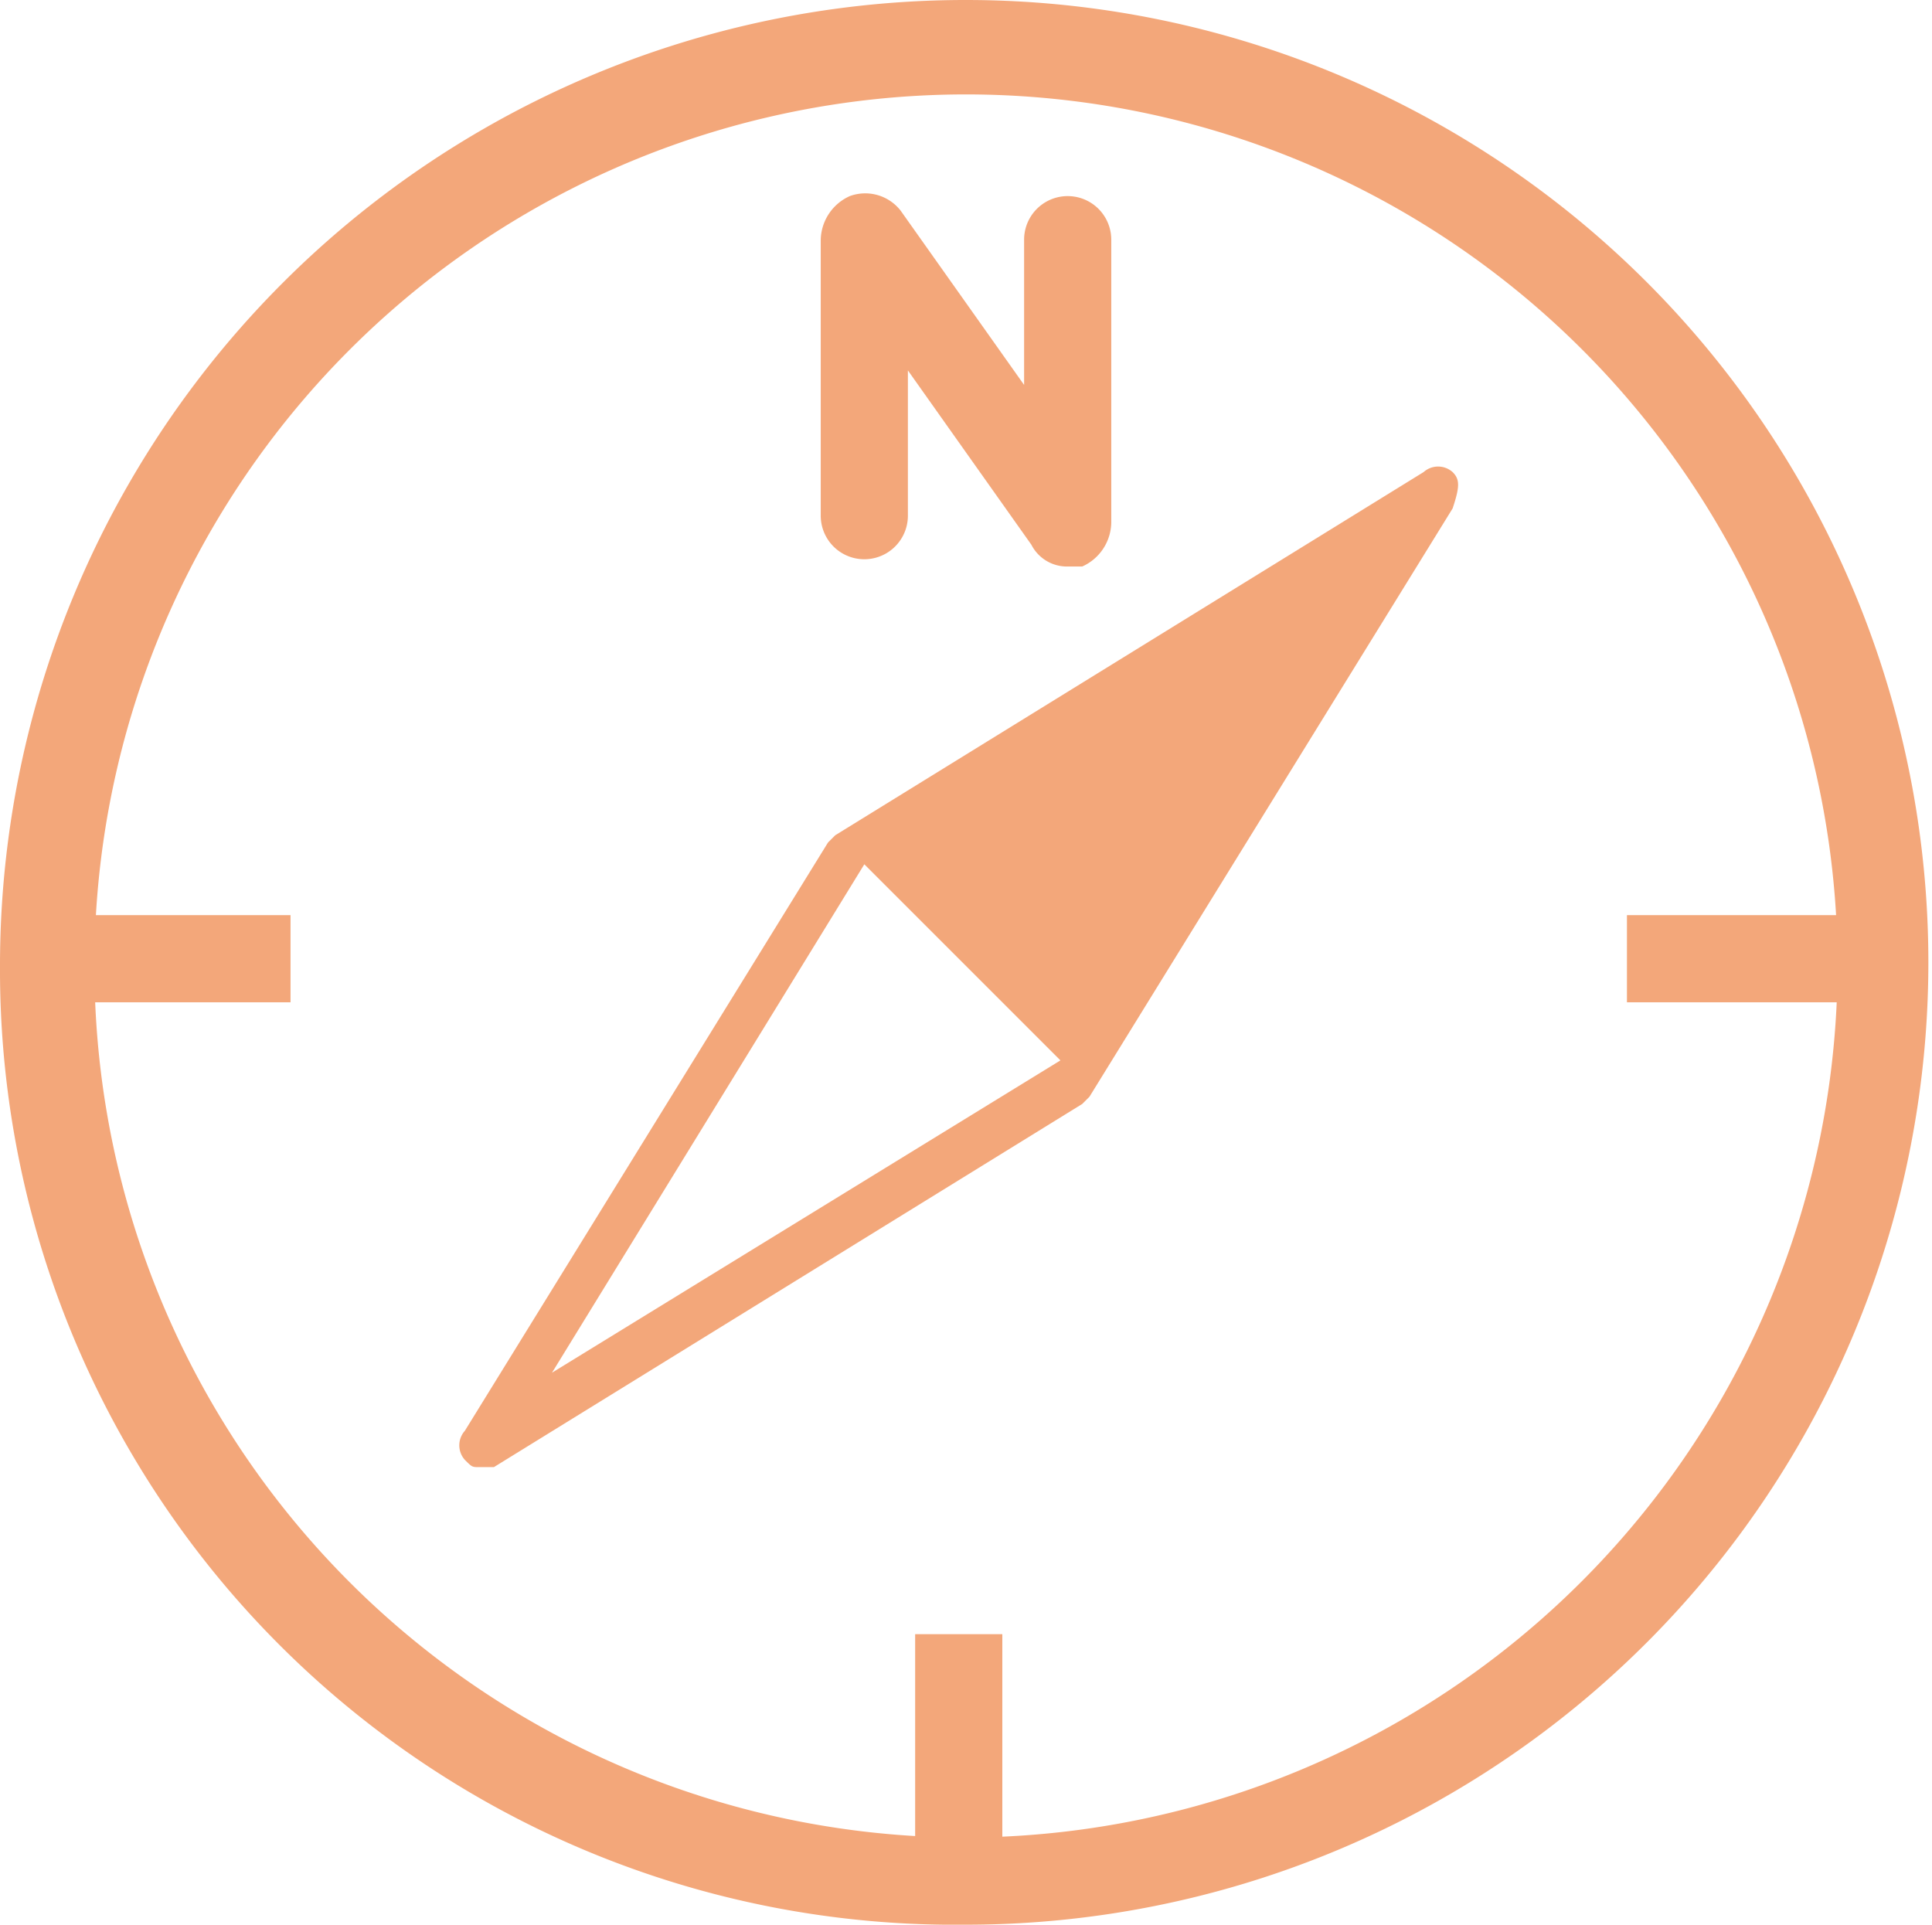
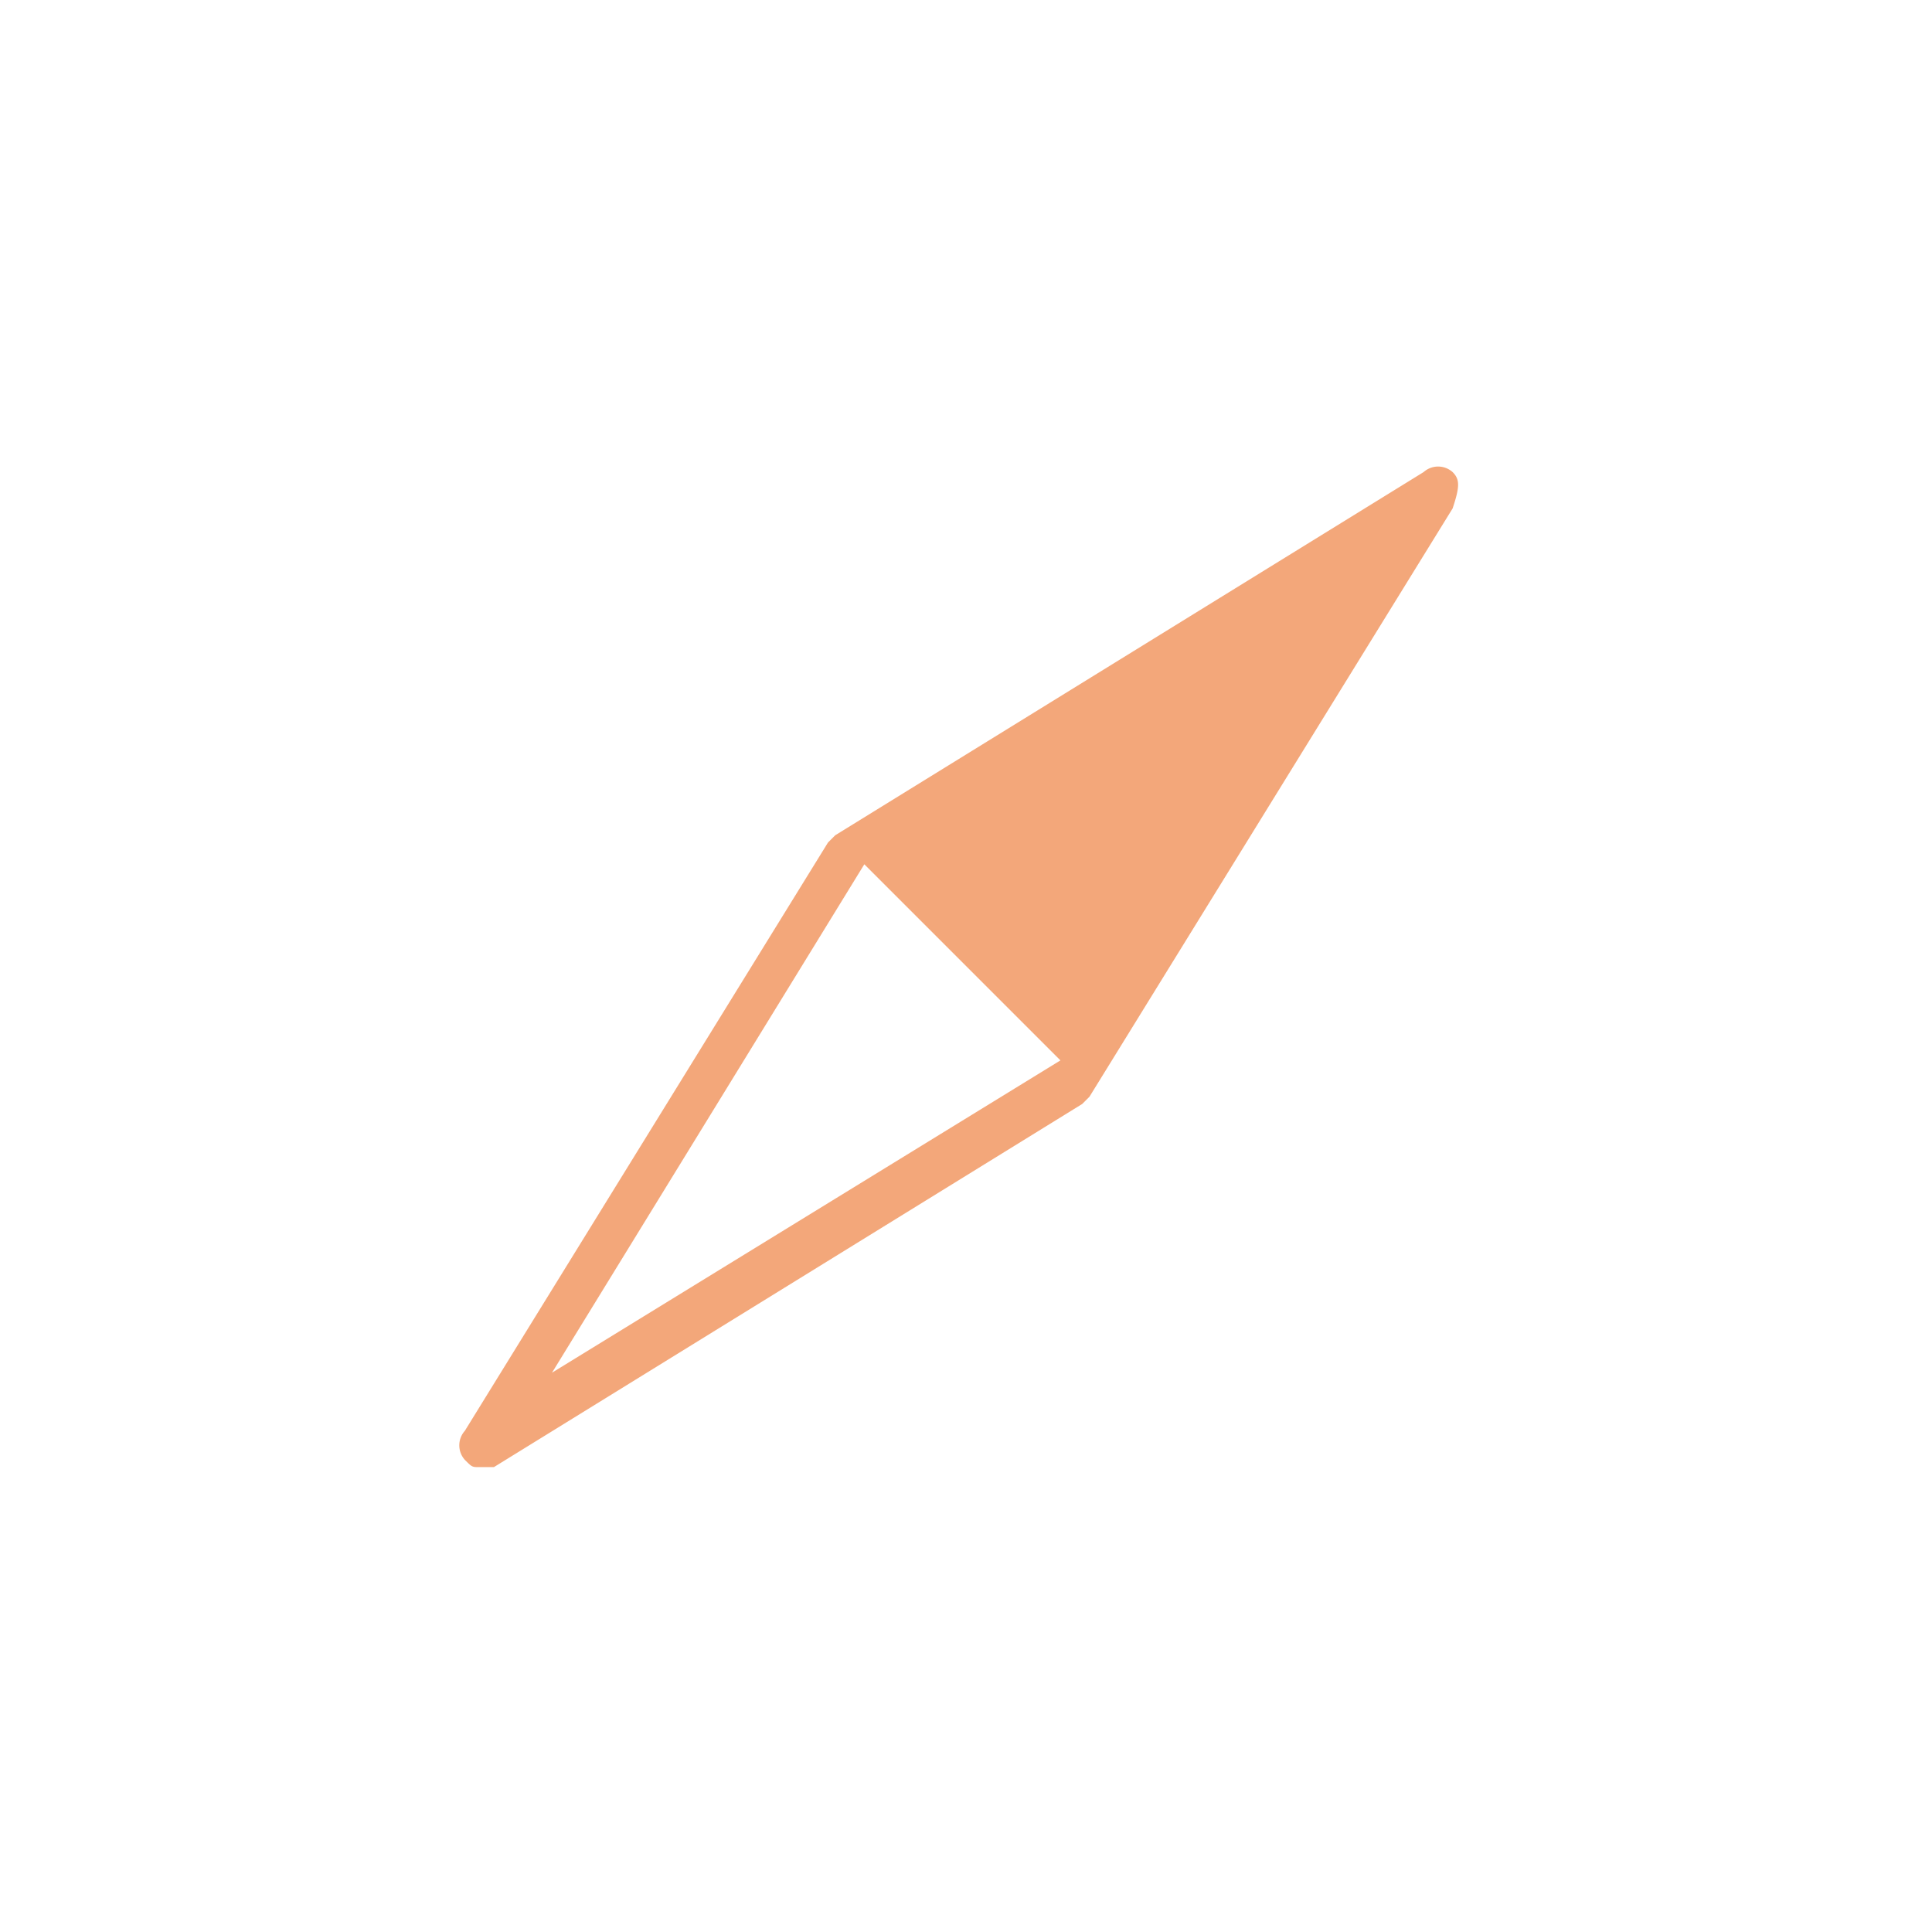
<svg xmlns="http://www.w3.org/2000/svg" viewBox="634 1002.1 26.6 26.5">
  <defs>
    <style>
      .cls-1 {
        fill: #F3A77A;
      }
    </style>
  </defs>
  <g id="Gruppe_11" data-name="Gruppe 11" transform="translate(570.3 1002)">
    <g id="Gruppe_9" data-name="Gruppe 9">
-       <path id="Pfad_74" data-name="Pfad 74" class="cls-1" d="M77,.1A13.294,13.294,0,0,0,63.7,13.4,13.146,13.146,0,0,0,77,26.6,13.25,13.25,0,1,0,77,.1Zm0,25.3a12,12,0,1,1,12-12A12.035,12.035,0,0,1,77,25.4Z" />
-     </g>
+       </g>
    <g id="Gruppe_10" data-name="Gruppe 10">
      <path id="Pfad_75" data-name="Pfad 75" class="cls-1" d="M83.7,6.6a.3.3,0,0,0-.4,0l-8.1,5-.1.1-5,8.1a.3.3,0,0,0,0,.4c.1.1.1.1.2.1h.2l8.1-5,.1-.1,5-8.1C83.8,6.8,83.8,6.7,83.7,6.6ZM71.3,19l4.3-7h0l2.7,2.7h0Z" />
-       <path id="Pfad_76" data-name="Pfad 76" class="cls-1" d="M78.4,7.9a.55.55,0,0,1-.5-.3L76.2,5.2v2a.6.6,0,1,1-1.2,0V3.4a.675.675,0,0,1,.4-.6.618.618,0,0,1,.7.2l1.7,2.4v-2a.6.6,0,1,1,1.2,0V7.3a.675.675,0,0,1-.4.6Z" />
-       <rect id="Rechteck_2" data-name="Rechteck 2" class="cls-1" width="3.7" height="1.2" transform="translate(64 12.7)" />
-       <rect id="Rechteck_3" data-name="Rechteck 3" class="cls-1" width="3.7" height="1.2" transform="translate(86.1 12.7)" />
-       <rect id="Rechteck_4" data-name="Rechteck 4" class="cls-1" width="1.2" height="3.7" transform="translate(76.3 22.6)" />
    </g>
  </g>
</svg>